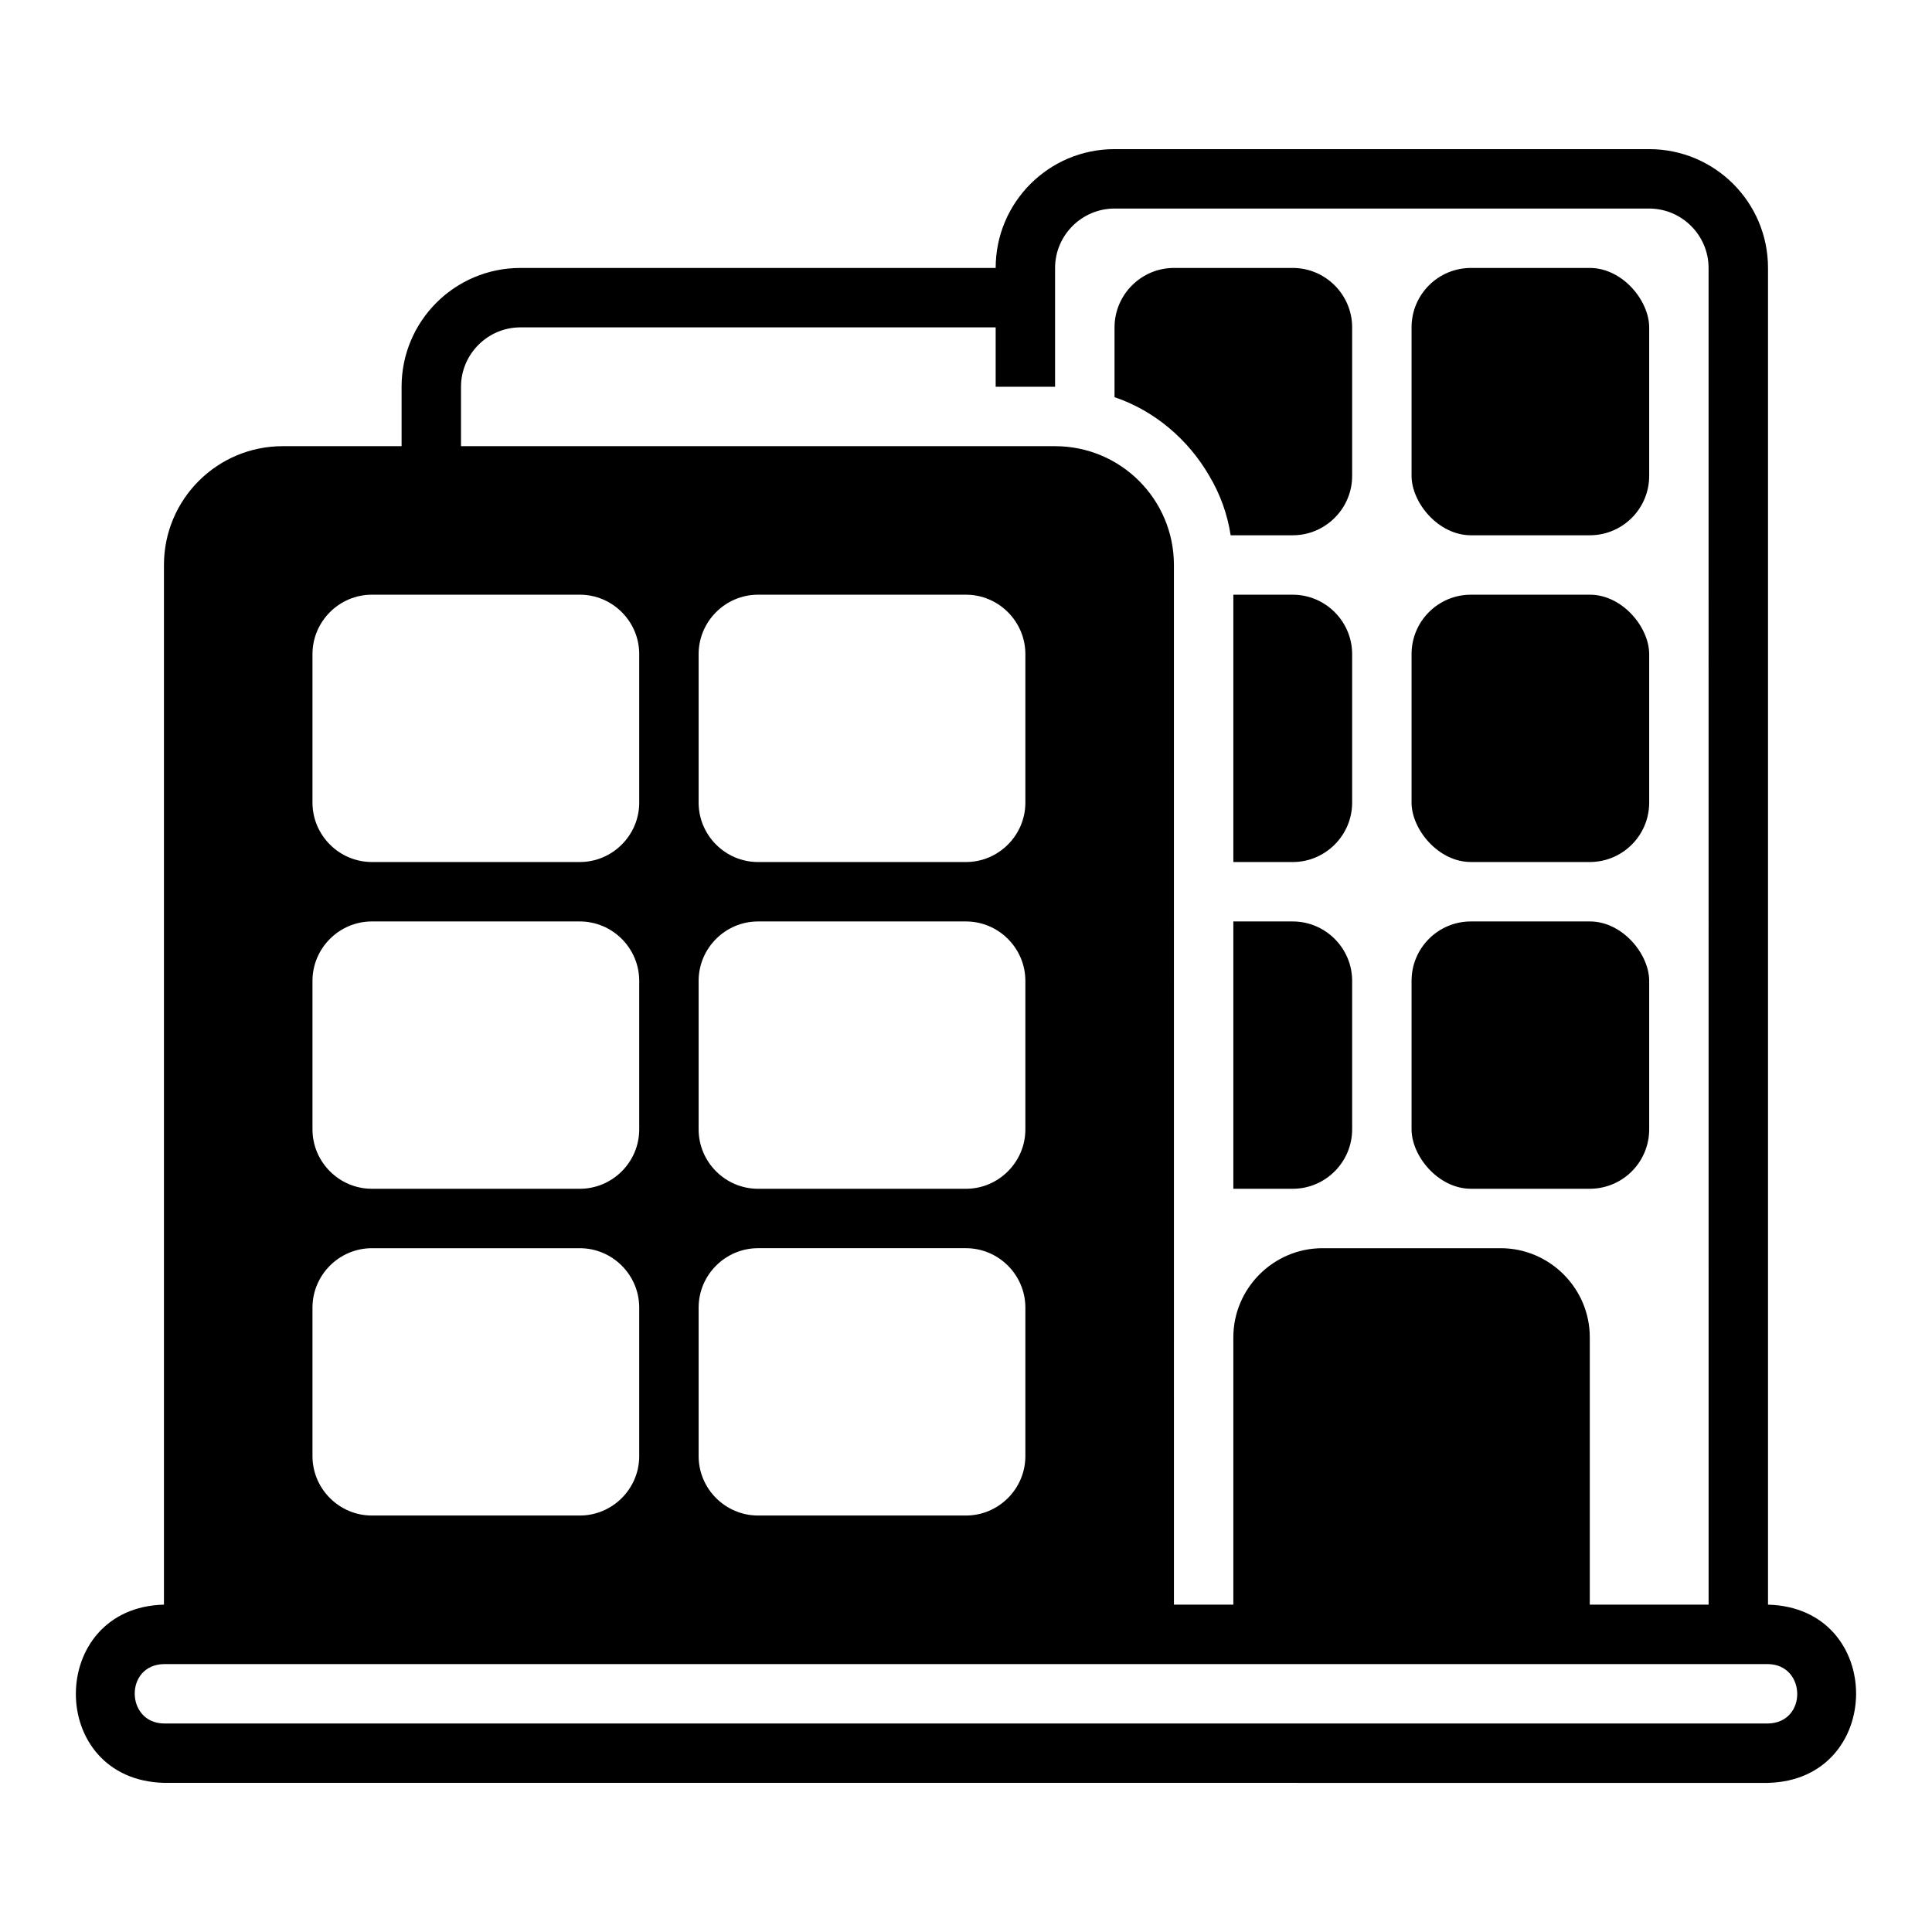
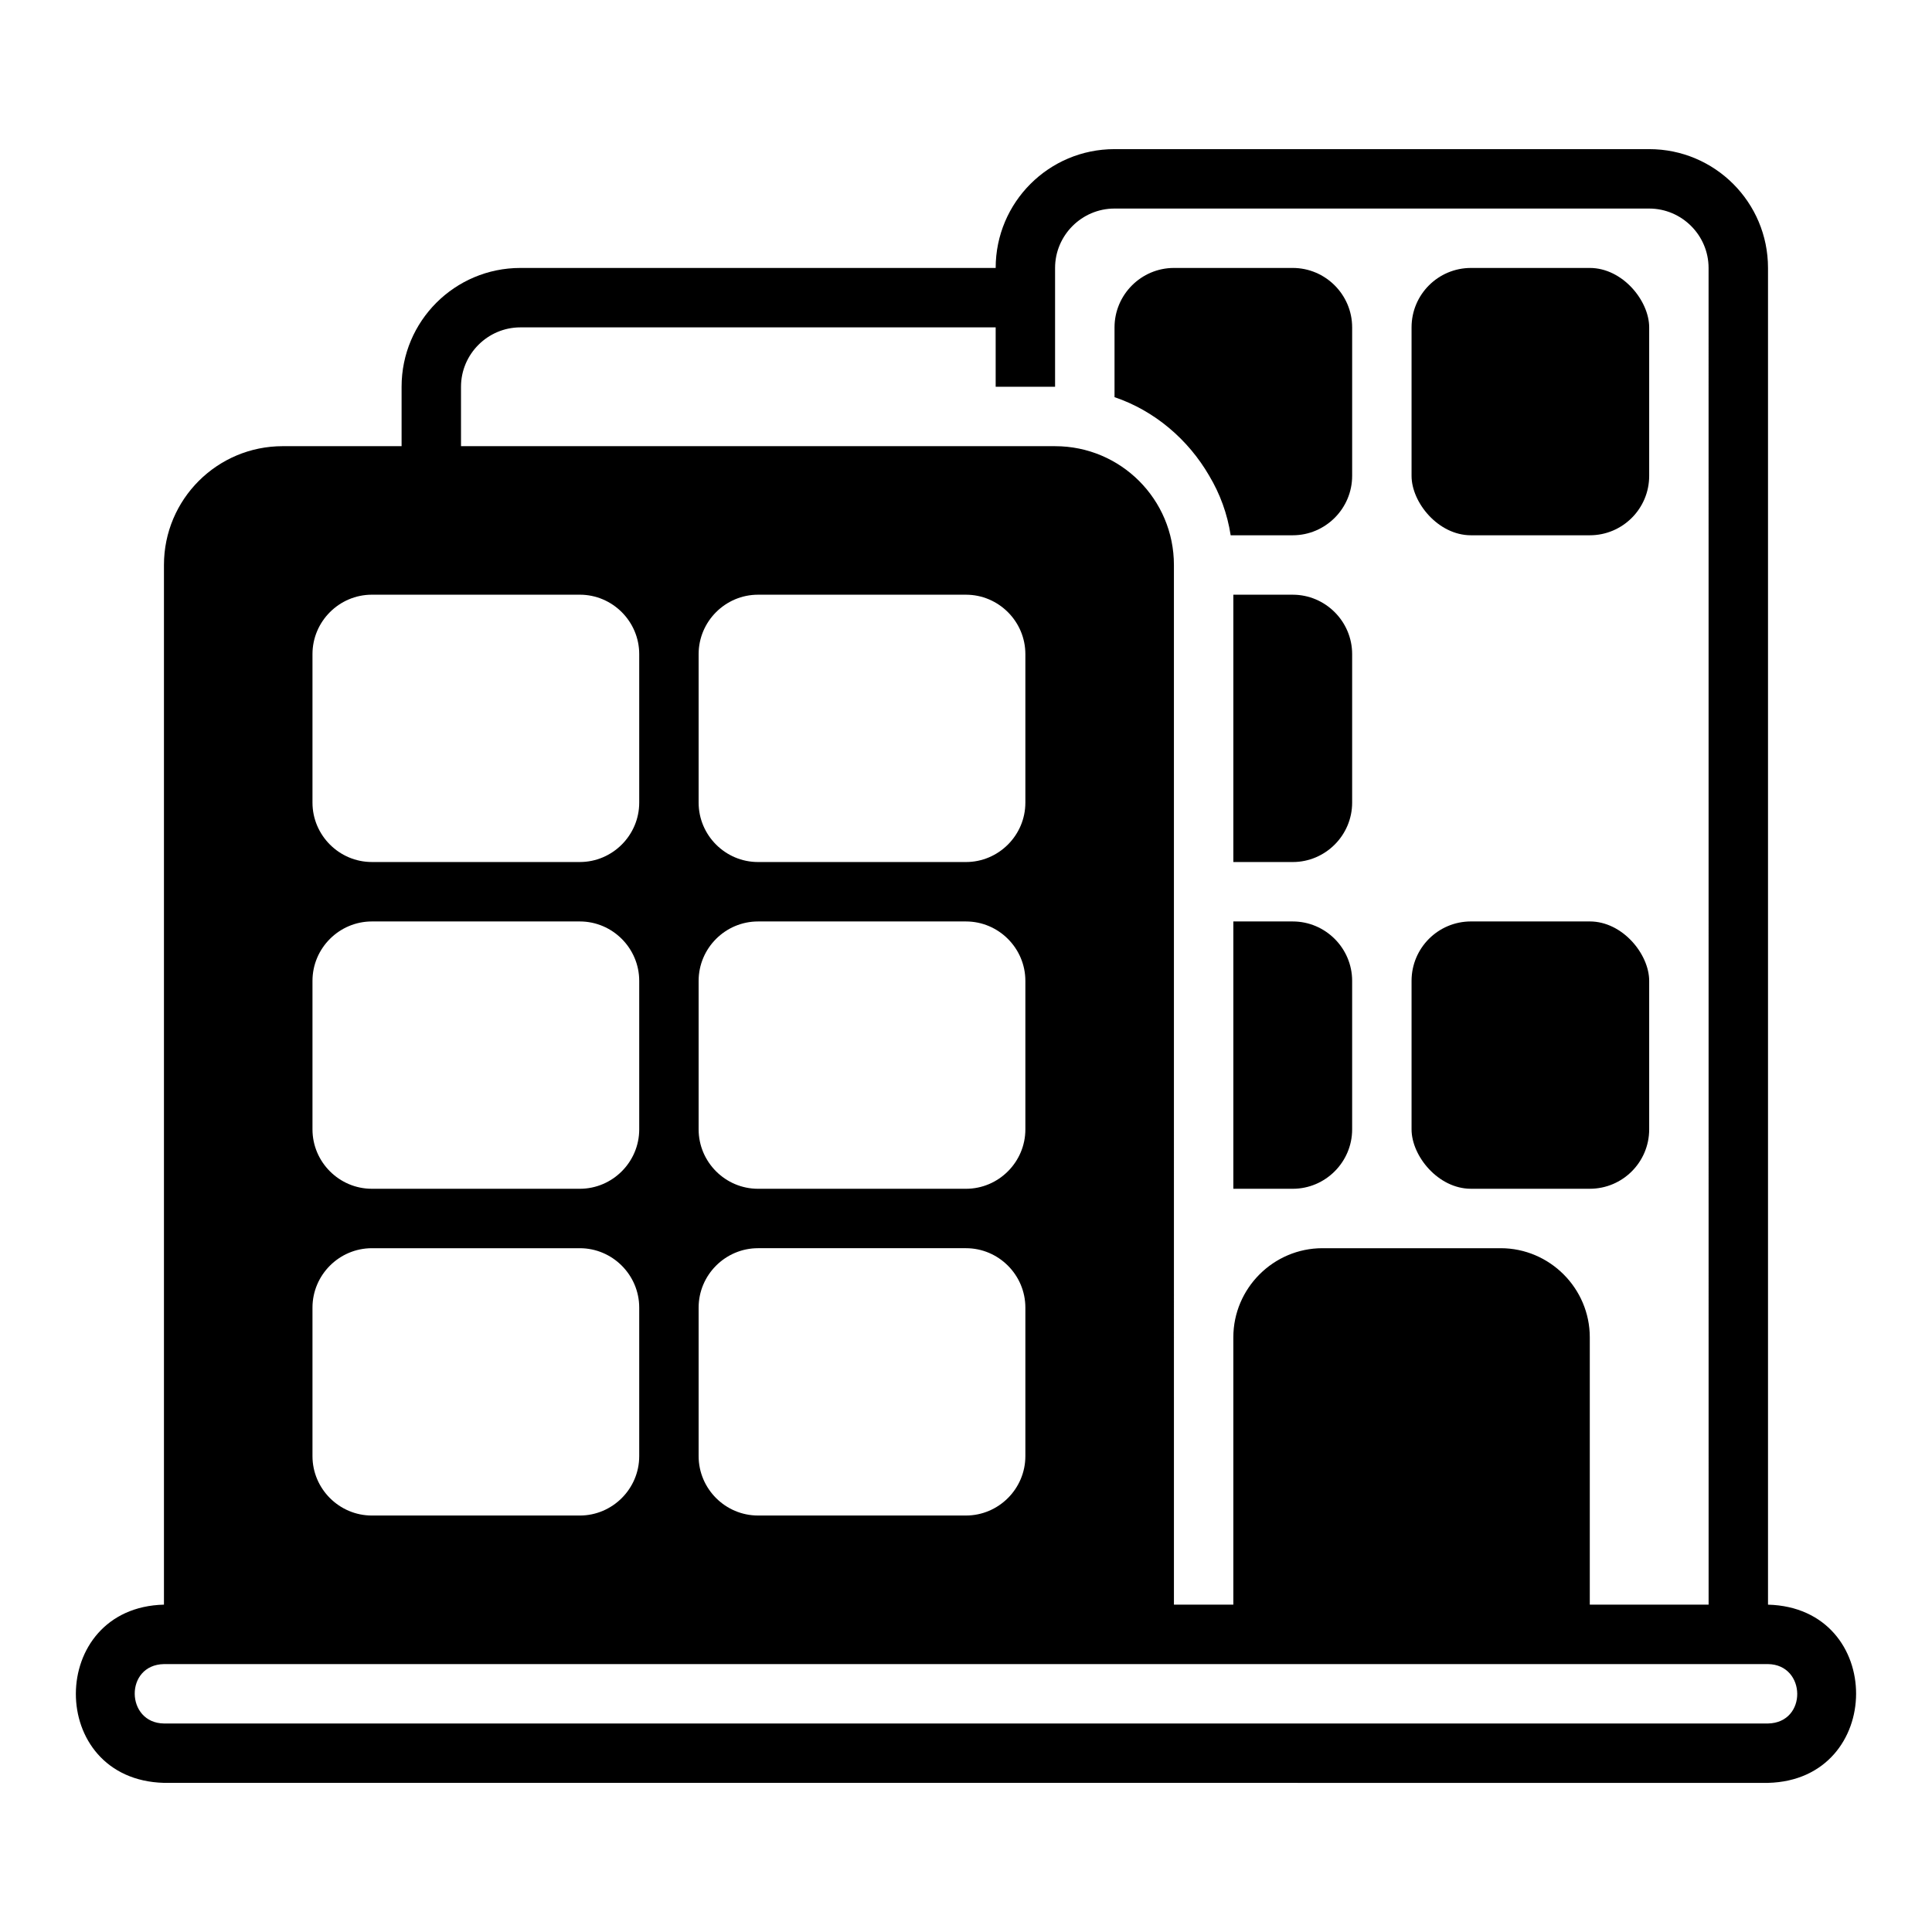
<svg xmlns="http://www.w3.org/2000/svg" fill="#000000" width="800px" height="800px" version="1.1" viewBox="144 144 512 512">
  <g>
    <path d="m612.54 569.25v-354.24c0-17.398-14.09-31.488-31.488-31.488h-141.7c-17.398 0-31.488 14.09-31.488 31.488h-125.95c-17.398 0-31.488 14.09-31.488 31.488v15.742h-31.488c-17.398 0-31.488 14.09-31.488 31.488v275.52c-31.008 0.766-31.246 46.395 0 47.23l425.09 0.004c31.008-0.762 31.246-46.398 0-47.23zm-346.37-322.75c0-8.66 7.086-15.742 15.742-15.742h125.95v15.742h15.742v-31.488c0-8.66 7.086-15.742 15.742-15.742h141.7c8.66 0 15.742 7.086 15.742 15.742l0.008 354.24h-31.488v-70.848c0-12.988-10.629-23.617-23.617-23.617h-47.23c-12.988 0-23.617 10.629-23.617 23.617v70.848h-15.742l-0.004-275.52c0-17.398-14.09-31.488-31.488-31.488h-157.44zm133.82 212.54h-55.105c-8.66 0-15.742-7.086-15.742-15.742v-39.359c0-8.66 7.086-15.742 15.742-15.742h55.105c8.66 0 15.742 7.086 15.742 15.742v39.359c0 8.66-7.086 15.742-15.742 15.742zm15.742 31.488v39.359c0 8.66-7.086 15.742-15.742 15.742h-55.105c-8.66 0-15.742-7.086-15.742-15.742v-39.359c0-8.66 7.086-15.742 15.742-15.742h55.105c8.66 0 15.742 7.086 15.742 15.742zm-15.742-118.08h-55.105c-8.66 0-15.742-7.086-15.742-15.742v-39.359c0-8.66 7.086-15.742 15.742-15.742h55.105c8.66 0 15.742 7.086 15.742 15.742v39.359c0 8.66-7.086 15.742-15.742 15.742zm-173.18-55.105c0-8.66 7.086-15.742 15.742-15.742h55.105c8.66 0 15.742 7.086 15.742 15.742v39.359c0 8.66-7.086 15.742-15.742 15.742h-55.105c-8.66 0-15.742-7.086-15.742-15.742zm0 86.594c0-8.66 7.086-15.742 15.742-15.742h55.105c8.66 0 15.742 7.086 15.742 15.742v39.359c0 8.66-7.086 15.742-15.742 15.742h-55.105c-8.66 0-15.742-7.086-15.742-15.742zm0 86.594c0-8.66 7.086-15.742 15.742-15.742h55.105c8.66 0 15.742 7.086 15.742 15.742v39.359c0 8.66-7.086 15.742-15.742 15.742h-55.105c-8.66 0-15.742-7.086-15.742-15.742zm385.73 110.21-425.09 0.004c-10.18-0.137-10.477-15.547 0-15.742h425.09c10.18 0.137 10.477 15.547 0 15.742z" />
    <path d="m464.47 270.11c2.832 4.723 4.801 10.074 5.668 15.742h16.453c8.66 0 15.742-7.086 15.742-15.742v-39.359c0-8.66-7.086-15.742-15.742-15.742h-31.488c-8.66 0-15.742 7.086-15.742 15.742v18.5c10.617 3.594 19.531 11.207 25.113 20.859z" />
    <path d="m533.82 215.01h31.488c8.695 0 15.742 8.695 15.742 15.742v39.359c0 8.695-7.051 15.742-15.742 15.742h-31.488c-8.695 0-15.742-8.695-15.742-15.742v-39.359c0-8.695 7.051-15.742 15.742-15.742z" />
    <path d="m486.59 301.6h-15.742v70.848h15.742c8.66 0 15.742-7.086 15.742-15.742v-39.359c0-8.66-7.086-15.742-15.742-15.742z" />
-     <path d="m533.82 301.6h31.488c8.695 0 15.742 8.695 15.742 15.742v39.359c0 8.695-7.051 15.742-15.742 15.742h-31.488c-8.695 0-15.742-8.695-15.742-15.742v-39.359c0-8.695 7.051-15.742 15.742-15.742z" />
    <path d="m486.59 388.19h-15.742v70.848h15.742c8.66 0 15.742-7.086 15.742-15.742v-39.359c0-8.66-7.086-15.742-15.742-15.742z" />
    <path d="m533.82 388.19h31.488c8.695 0 15.742 8.695 15.742 15.742v39.359c0 8.695-7.051 15.742-15.742 15.742h-31.488c-8.695 0-15.742-8.695-15.742-15.742v-39.359c0-8.695 7.051-15.742 15.742-15.742z" />
  </g>
</svg>